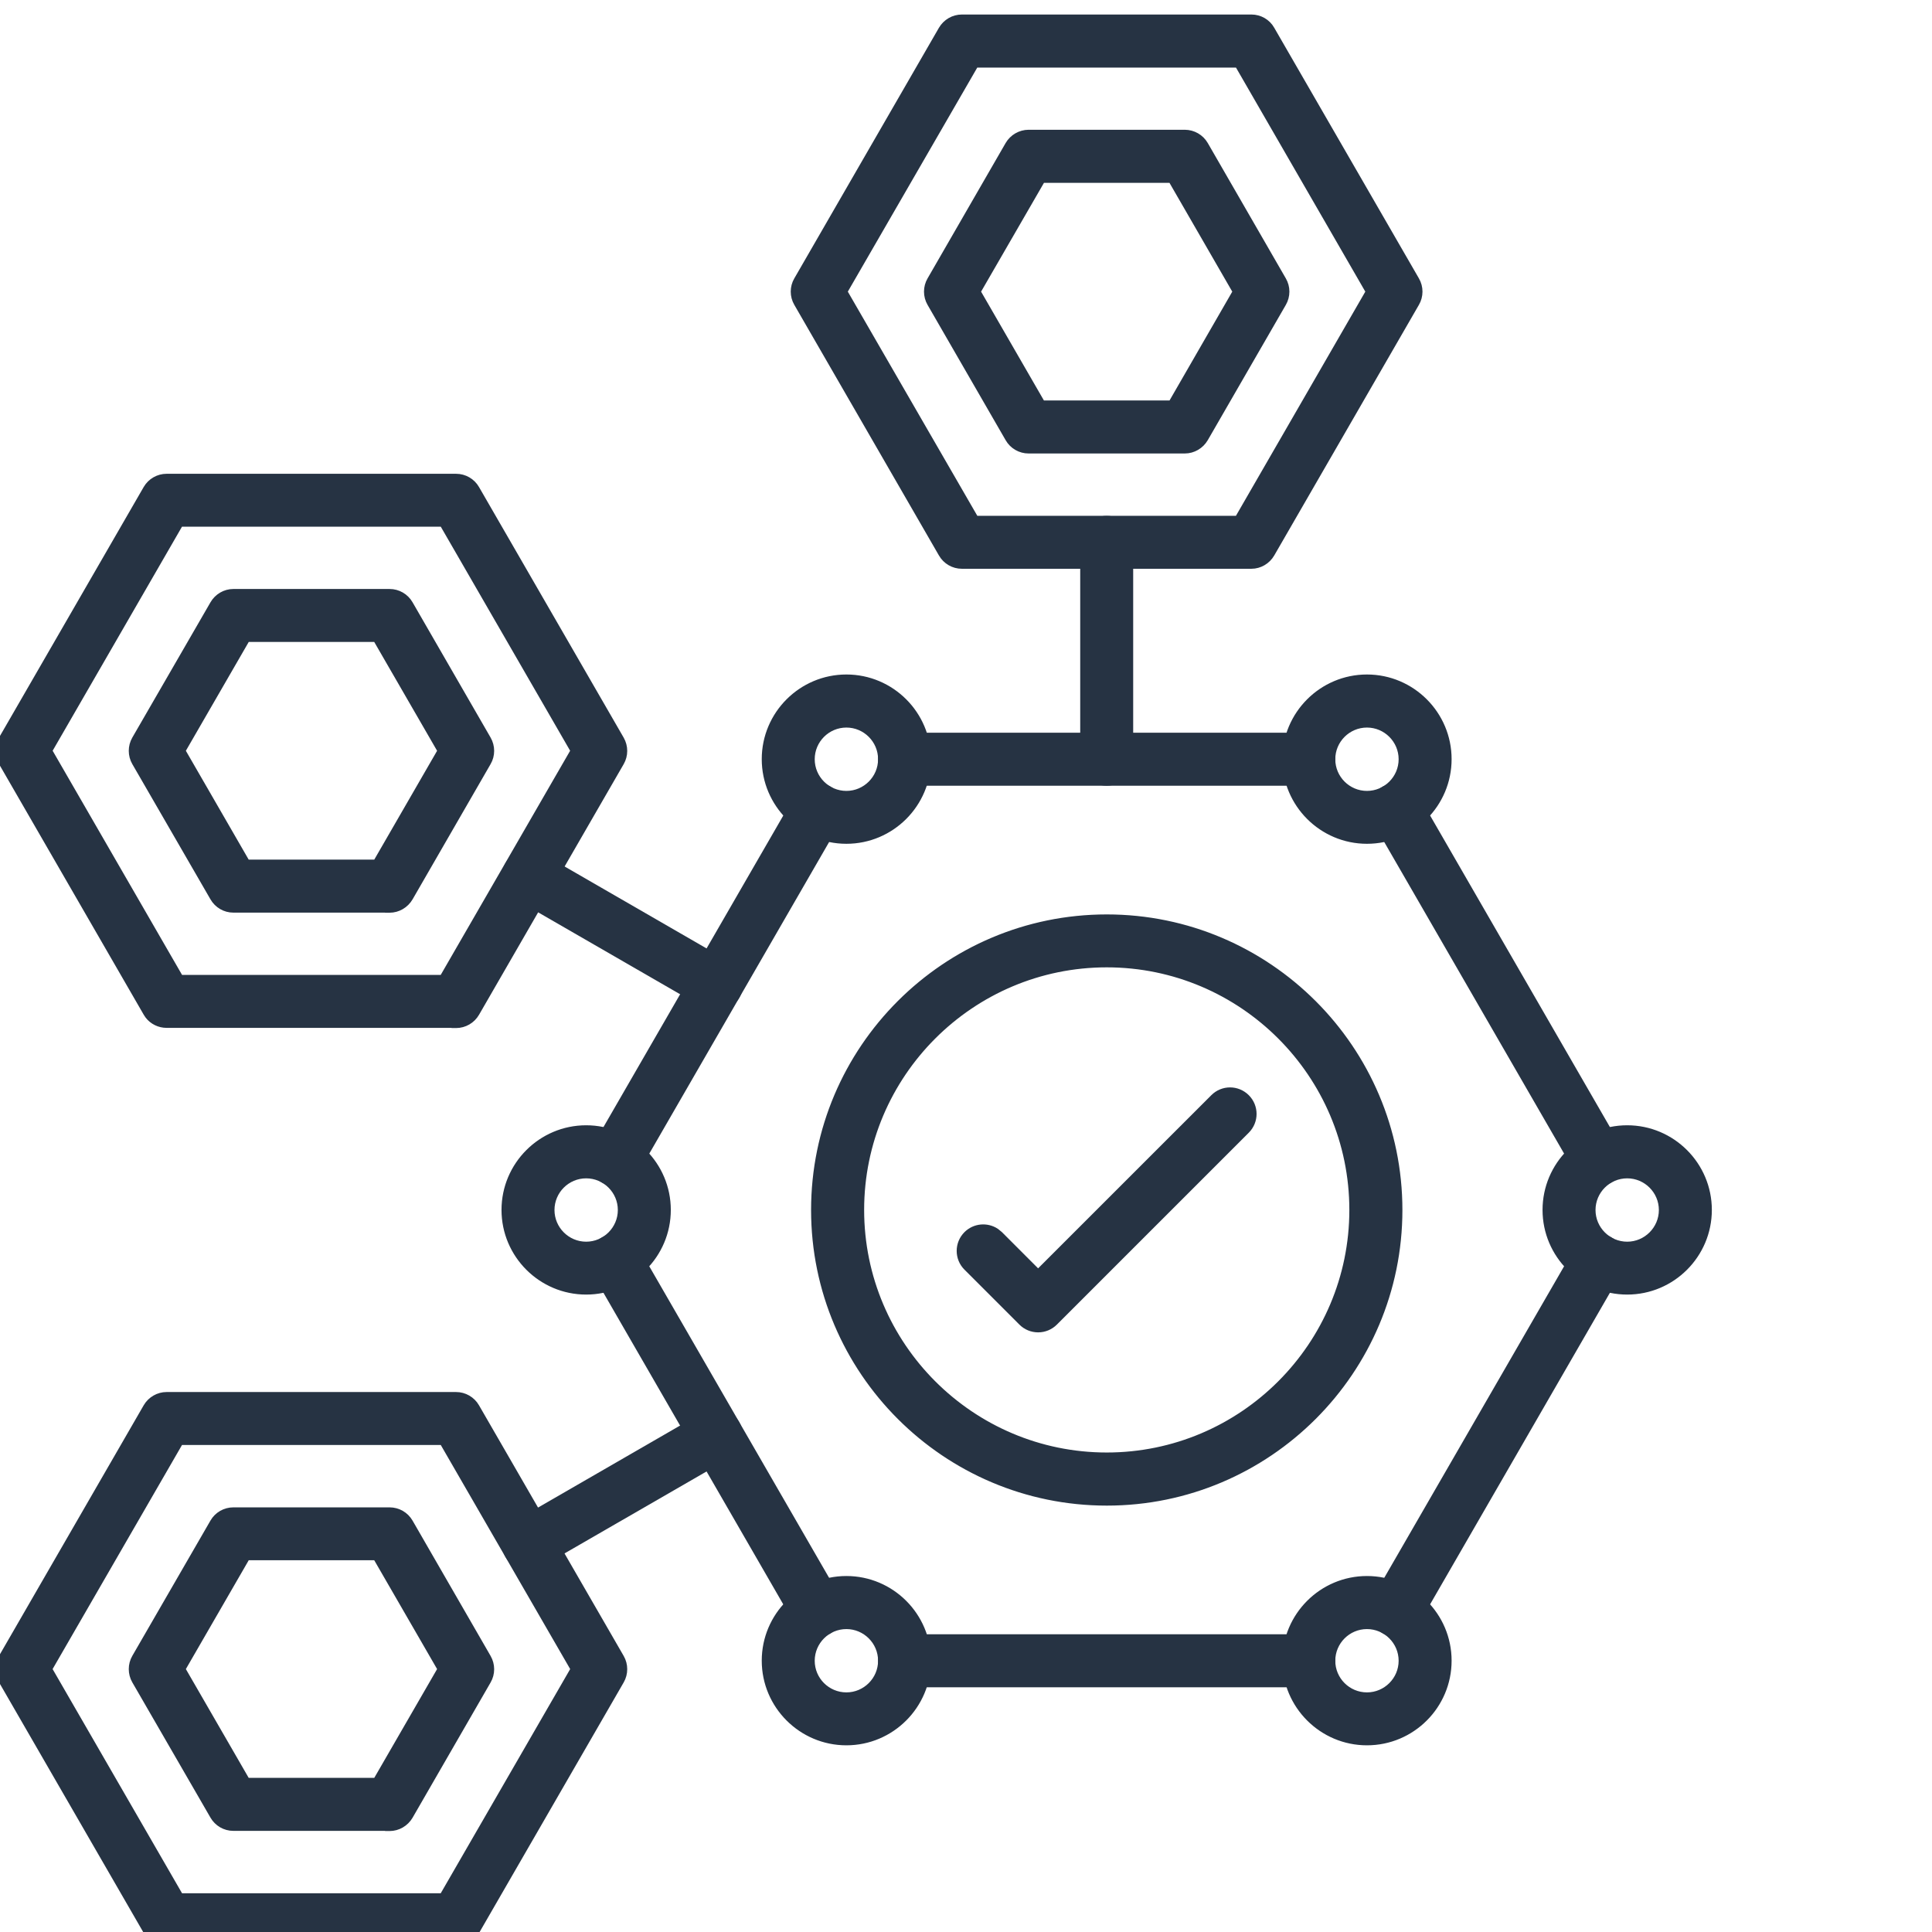
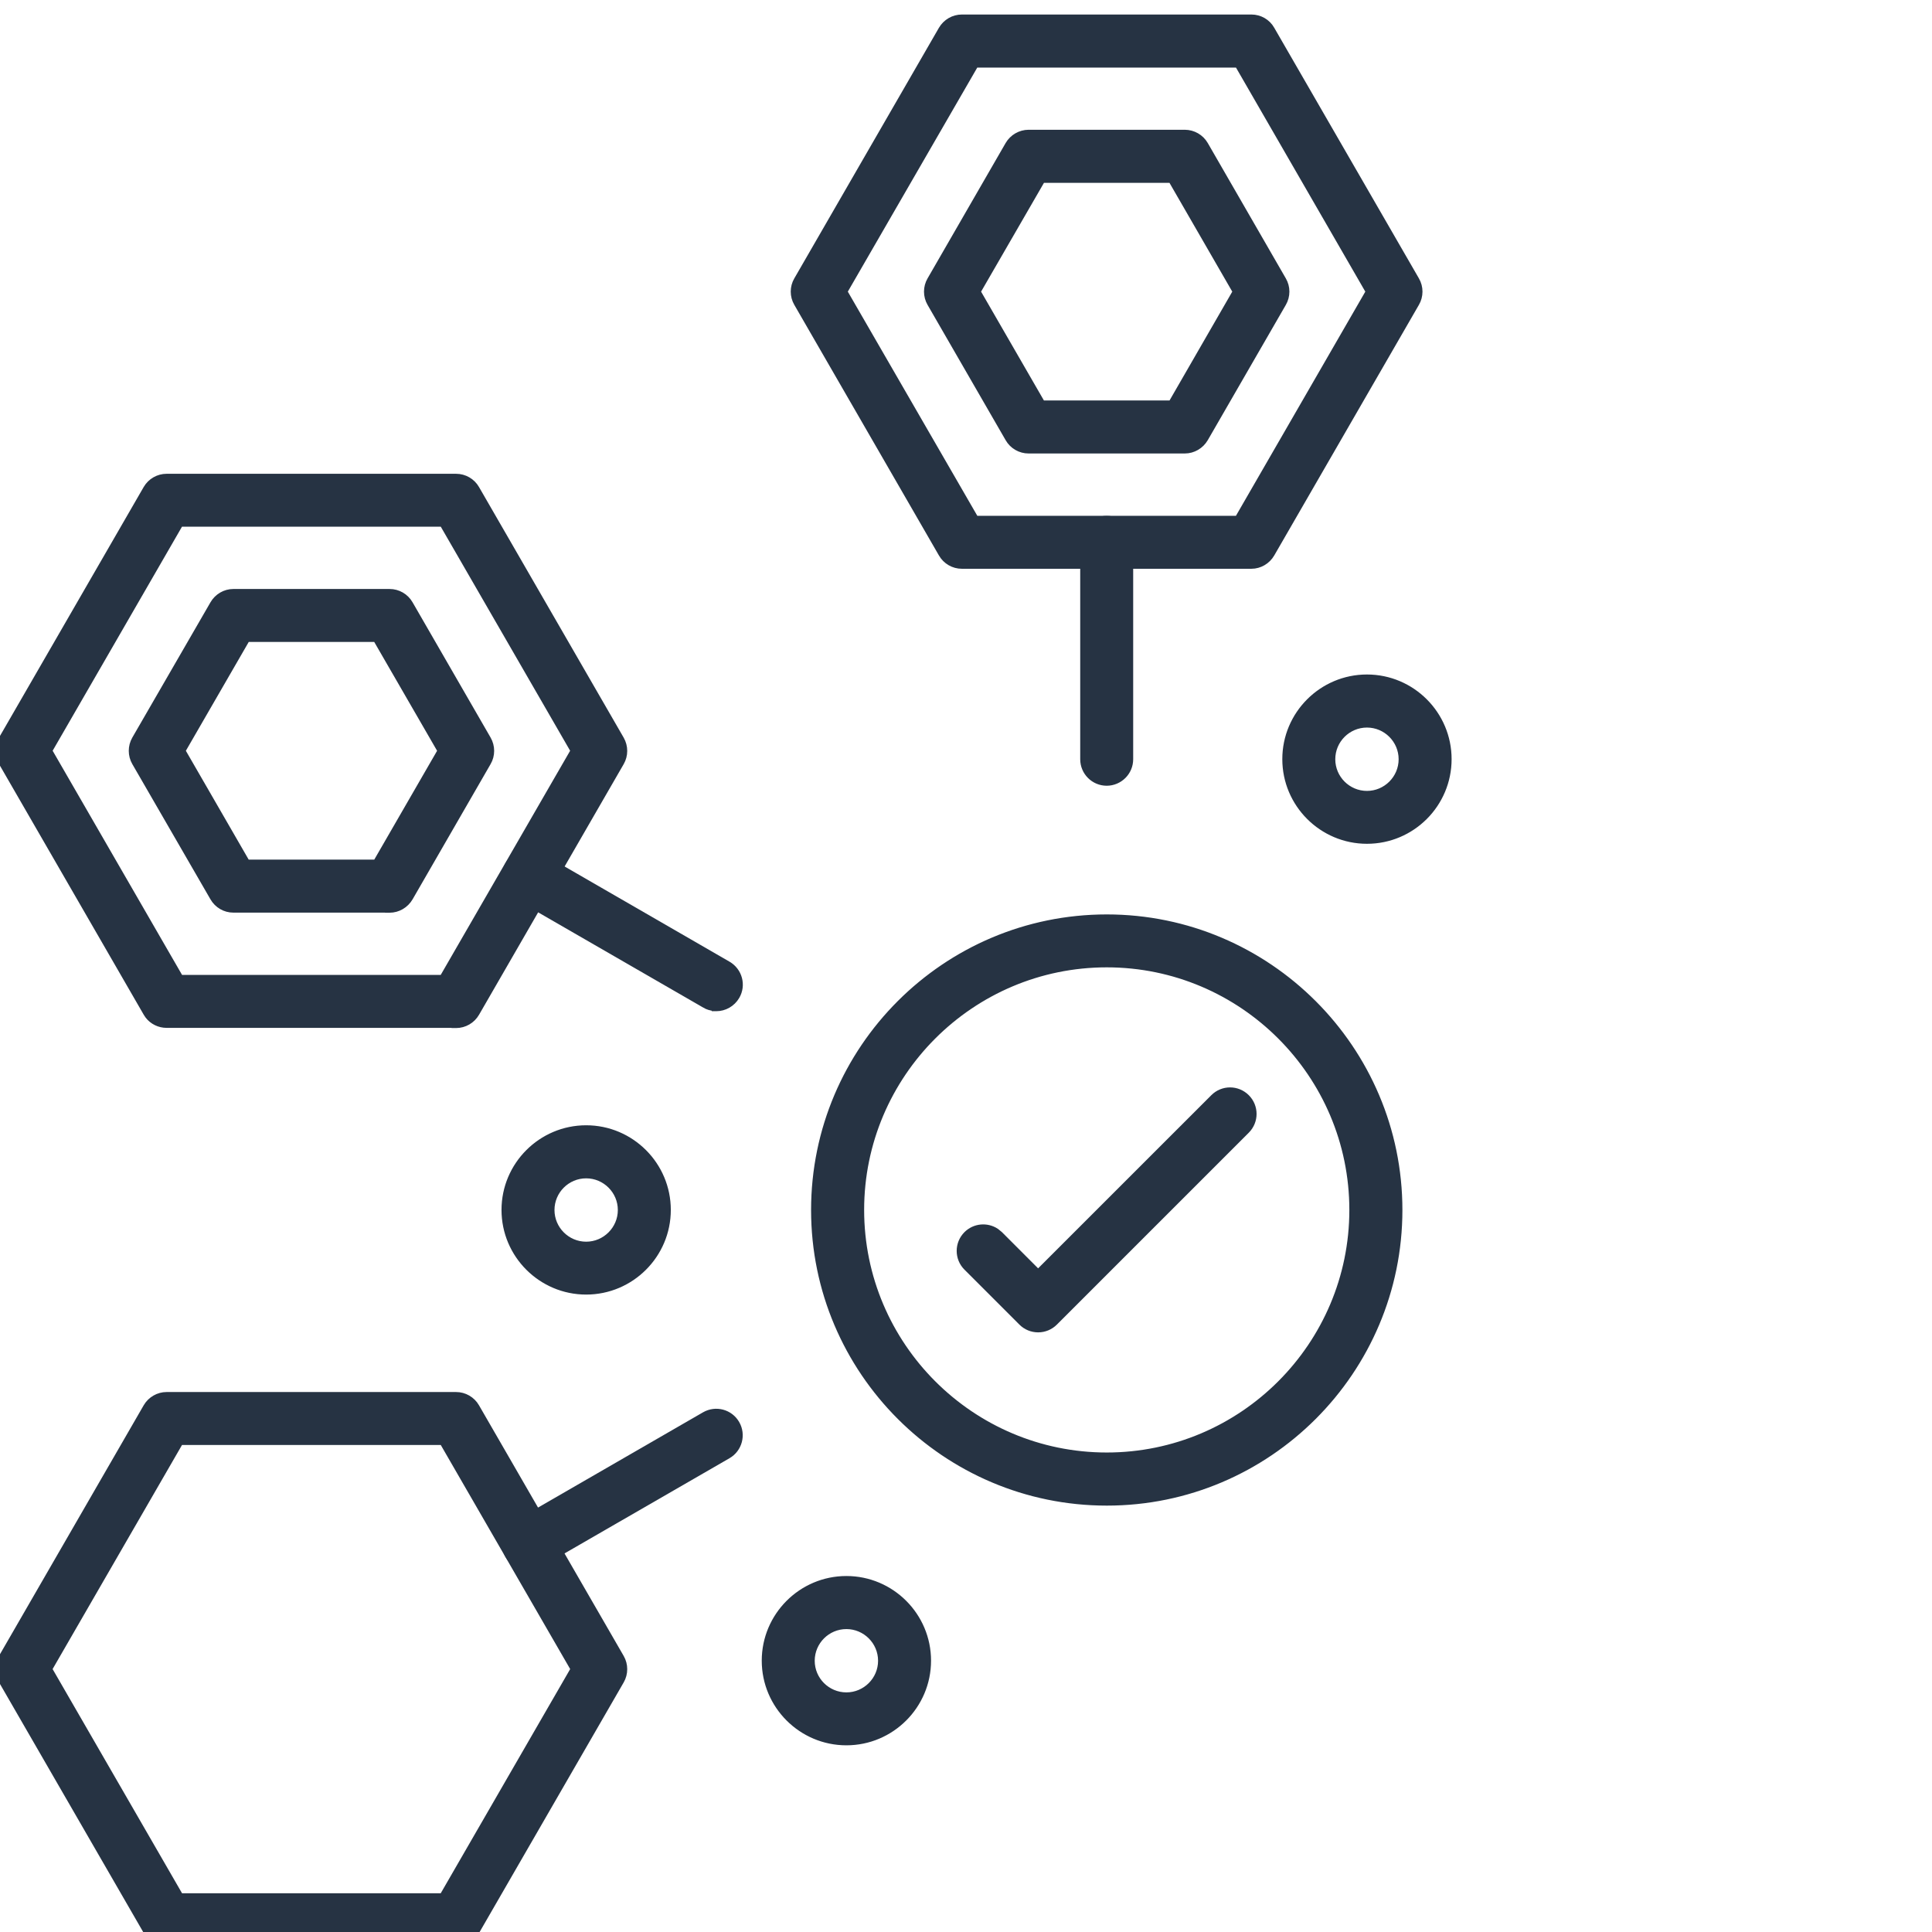
<svg xmlns="http://www.w3.org/2000/svg" width="43" height="43" viewBox="0 0 43 43" fill="none">
  <g clip-path="url(#clip0_2615_3983)">
-     <path d="M29.13 36.423C29.429 36.423 29.669 36.666 29.669 36.963C29.669 37.26 29.429 37.503 29.13 37.503H20.133C19.833 37.503 19.593 37.26 19.593 36.963C19.593 36.665 19.833 36.423 20.133 36.423H29.13ZM35.102 27.78C35.251 27.522 35.582 27.433 35.839 27.583C36.065 27.714 36.161 27.983 36.081 28.221L36.035 28.32L31.538 36.112C31.438 36.284 31.257 36.383 31.07 36.383H31.02V36.378C30.945 36.371 30.87 36.35 30.801 36.31C30.543 36.16 30.454 35.829 30.604 35.572L35.102 27.78ZM13.423 27.583C13.681 27.433 14.012 27.522 14.16 27.78L18.658 35.572C18.789 35.799 18.736 36.08 18.549 36.246L18.461 36.31C18.375 36.358 18.283 36.381 18.191 36.381V36.382H18.189V36.381C18.004 36.38 17.824 36.284 17.724 36.112L13.227 28.32C13.077 28.062 13.164 27.731 13.423 27.583ZM17.788 17.659C17.955 17.471 18.235 17.42 18.461 17.551C18.719 17.701 18.807 18.031 18.657 18.288L14.16 26.08C14.06 26.252 13.877 26.351 13.692 26.351H13.642V26.346C13.566 26.339 13.492 26.318 13.423 26.277C13.165 26.128 13.076 25.797 13.226 25.54L17.724 17.748L17.788 17.659ZM30.9 17.504C31.139 17.424 31.409 17.521 31.538 17.746L36.035 25.538C36.185 25.797 36.097 26.128 35.838 26.275C35.768 26.316 35.693 26.337 35.619 26.344L35.62 26.349H35.569C35.383 26.349 35.2 26.253 35.102 26.078L30.604 18.286C30.454 18.027 30.544 17.697 30.801 17.549L30.9 17.504ZM29.129 16.358C29.428 16.358 29.669 16.601 29.669 16.898C29.669 17.196 29.428 17.438 29.129 17.438H20.132C19.832 17.437 19.593 17.196 19.593 16.898C19.593 16.601 19.832 16.359 20.132 16.358H29.129Z" fill="#263343" stroke="#263343" stroke-width="0.1" />
-     <path d="M18.838 15.062C19.849 15.062 20.672 15.885 20.672 16.896C20.672 17.907 19.849 18.73 18.838 18.73C17.827 18.73 17.004 17.907 17.004 16.896C17.004 15.885 17.827 15.062 18.838 15.062ZM18.838 16.143C18.422 16.143 18.083 16.482 18.083 16.898C18.083 17.314 18.422 17.653 18.838 17.653C19.253 17.653 19.593 17.314 19.593 16.898C19.593 16.482 19.253 16.143 18.838 16.143Z" fill="#263343" stroke="#263343" stroke-width="0.1" />
    <path d="M30.424 15.062C31.435 15.062 32.258 15.885 32.258 16.896C32.258 17.907 31.437 18.73 30.424 18.73C29.413 18.73 28.59 17.907 28.59 16.896C28.59 15.885 29.413 15.062 30.424 15.062ZM30.424 16.143C30.008 16.143 29.669 16.482 29.669 16.898C29.669 17.314 30.008 17.653 30.424 17.653C30.839 17.653 31.179 17.314 31.179 16.898C31.179 16.482 30.839 16.143 30.424 16.143Z" fill="#263343" stroke="#263343" stroke-width="0.1" />
-     <path d="M36.216 25.095C37.227 25.095 38.05 25.918 38.05 26.929C38.05 27.94 37.227 28.763 36.216 28.763C35.205 28.763 34.382 27.94 34.382 26.929C34.382 25.918 35.205 25.095 36.216 25.095ZM36.216 26.176C35.8 26.176 35.461 26.515 35.461 26.931C35.461 27.346 35.8 27.686 36.216 27.686C36.631 27.686 36.971 27.346 36.971 26.931C36.971 26.515 36.631 26.176 36.216 26.176Z" fill="#263343" stroke="#263343" stroke-width="0.1" />
    <path d="M13.046 25.095C14.057 25.095 14.88 25.918 14.88 26.929C14.88 27.94 14.057 28.763 13.046 28.763C12.035 28.763 11.212 27.94 11.212 26.929C11.212 25.918 12.035 25.095 13.046 25.095ZM13.046 26.176C12.63 26.176 12.291 26.515 12.291 26.931C12.291 27.346 12.63 27.686 13.046 27.686C13.461 27.686 13.801 27.346 13.801 26.931C13.801 26.515 13.461 26.176 13.046 26.176Z" fill="#263343" stroke="#263343" stroke-width="0.1" />
    <path d="M18.838 35.127C19.849 35.127 20.672 35.95 20.672 36.961C20.672 37.972 19.849 38.795 18.838 38.795C17.827 38.795 17.004 37.972 17.004 36.961C17.004 35.95 17.827 35.127 18.838 35.127ZM18.838 36.208C18.422 36.208 18.083 36.547 18.083 36.963C18.083 37.379 18.422 37.717 18.838 37.717C19.253 37.717 19.593 37.378 19.593 36.963C19.593 36.547 19.253 36.208 18.838 36.208Z" fill="#263343" stroke="#263343" stroke-width="0.1" />
-     <path d="M30.424 35.127C31.435 35.127 32.258 35.95 32.258 36.961C32.258 37.972 31.437 38.795 30.424 38.795C29.413 38.795 28.59 37.972 28.59 36.961C28.59 35.95 29.413 35.127 30.424 35.127ZM30.424 36.208C30.008 36.208 29.669 36.547 29.669 36.963C29.669 37.379 30.008 37.717 30.424 37.717C30.839 37.717 31.179 37.378 31.179 36.963C31.179 36.547 30.839 36.208 30.424 36.208Z" fill="#263343" stroke="#263343" stroke-width="0.1" />
    <path d="M24.633 20.402C28.232 20.402 31.163 23.332 31.163 26.931C31.163 30.53 28.234 33.46 24.635 33.46H24.633C21.033 33.46 18.102 30.531 18.102 26.931C18.102 23.33 21.031 20.402 24.633 20.402ZM24.633 21.48C21.628 21.48 19.183 23.925 19.183 26.929C19.183 29.933 21.629 32.378 24.633 32.378C27.637 32.378 30.082 29.933 30.082 26.929C30.082 23.925 27.637 21.48 24.633 21.48Z" fill="#263343" stroke="#263343" stroke-width="0.1" />
    <path d="M10.15 10.595C10.343 10.595 10.522 10.697 10.618 10.865L13.838 16.443C13.934 16.61 13.934 16.816 13.838 16.982L10.618 22.561C10.522 22.727 10.344 22.831 10.15 22.831H10.101V22.827H3.708C3.54 22.827 3.381 22.749 3.281 22.618L3.242 22.559L0.022 16.981C-0.074 16.815 -0.074 16.608 0.022 16.441L3.242 10.863C3.339 10.697 3.517 10.595 3.708 10.595H10.15ZM1.114 16.709L4.023 21.748H9.838L12.747 16.709L9.839 11.672H4.022L1.114 16.709Z" fill="#263343" stroke="#263343" stroke-width="0.1" />
    <path d="M27.852 0.373C28.044 0.373 28.223 0.475 28.317 0.643L31.537 6.221C31.634 6.387 31.634 6.594 31.537 6.76L28.317 12.338C28.221 12.504 28.043 12.609 27.852 12.609H21.409C21.216 12.609 21.038 12.507 20.941 12.338L17.722 6.76C17.625 6.594 17.625 6.387 17.722 6.221L20.941 0.643C21.038 0.477 21.216 0.373 21.409 0.373H27.852ZM18.812 6.491L21.723 11.53H27.537L30.445 6.491L27.538 1.454H21.722L18.812 6.491Z" fill="#263343" stroke="#263343" stroke-width="0.1" />
    <path d="M26.37 2.938C26.563 2.939 26.741 3.041 26.838 3.209L28.575 6.221C28.672 6.387 28.672 6.594 28.575 6.761L26.838 9.771C26.742 9.937 26.563 10.043 26.37 10.043H22.893C22.7 10.043 22.521 9.94 22.425 9.771L20.688 6.761C20.591 6.594 20.591 6.387 20.688 6.221L22.425 3.209C22.521 3.043 22.7 2.939 22.893 2.938H26.37ZM21.778 6.491L23.205 8.963H26.059L27.484 6.491L26.058 4.02H23.206L21.778 6.491Z" fill="#263343" stroke="#263343" stroke-width="0.1" />
    <path d="M11.296 19.231C11.446 18.973 11.774 18.884 12.032 19.034L16.213 21.448C16.471 21.598 16.56 21.928 16.41 22.185C16.31 22.357 16.129 22.456 15.942 22.456H15.892V22.451C15.817 22.444 15.742 22.422 15.673 22.381V22.38L11.492 19.968C11.234 19.819 11.146 19.488 11.296 19.231Z" fill="#263343" stroke="#263343" stroke-width="0.1" />
    <path d="M24.632 11.531C24.929 11.531 25.171 11.774 25.171 12.071V16.898C25.171 17.196 24.929 17.437 24.632 17.438C24.334 17.438 24.092 17.196 24.092 16.898V12.071C24.092 11.774 24.334 11.531 24.632 11.531Z" fill="#263343" stroke="#263343" stroke-width="0.1" />
    <path d="M10.15 31.032C10.343 31.032 10.522 31.135 10.618 31.303L13.838 36.881C13.934 37.047 13.934 37.254 13.838 37.42L10.618 42.998C10.522 43.164 10.344 43.269 10.15 43.269H10.101V43.267H3.708C3.515 43.267 3.339 43.164 3.242 42.996L0.022 37.419C-0.074 37.253 -0.074 37.045 0.022 36.879L3.242 31.301C3.339 31.135 3.517 31.032 3.708 31.032H10.15ZM1.113 37.148L4.023 42.188H9.838L12.748 37.148L9.839 32.111H4.022L1.113 37.148Z" fill="#263343" stroke="#263343" stroke-width="0.1" />
    <path d="M15.672 31.477C15.93 31.328 16.26 31.416 16.408 31.674C16.558 31.933 16.468 32.264 16.211 32.412L12.03 34.825C11.978 34.854 11.923 34.873 11.868 34.884L11.883 34.899H11.762C11.575 34.899 11.393 34.803 11.293 34.628V34.627C11.144 34.369 11.232 34.039 11.49 33.891L15.672 31.477Z" fill="#263343" stroke="#263343" stroke-width="0.1" />
    <path d="M26.995 24.411C27.206 24.199 27.547 24.199 27.759 24.411C27.97 24.622 27.97 24.963 27.759 25.174L23.486 29.447C23.386 29.547 23.249 29.604 23.106 29.604H23.105V29.605L23.105 29.604C22.962 29.604 22.825 29.547 22.725 29.447L21.501 28.223C21.29 28.012 21.29 27.671 21.501 27.459C21.686 27.275 21.97 27.252 22.18 27.39L22.265 27.459L23.105 28.3L26.995 24.411Z" fill="#263343" stroke="#263343" stroke-width="0.1" />
-     <path d="M8.671 33.599C8.864 33.599 9.042 33.701 9.139 33.869L10.876 36.881C10.972 37.047 10.973 37.255 10.876 37.421L9.139 40.432C9.042 40.598 8.864 40.703 8.671 40.703H8.621V40.699H5.193C5 40.699 4.824 40.596 4.728 40.43L2.988 37.419C2.892 37.253 2.892 37.045 2.988 36.879L4.728 33.867C4.824 33.701 5.002 33.599 5.193 33.599H8.671ZM4.079 37.148L5.506 39.619H8.359L9.786 37.148L8.358 34.676H5.507L4.079 37.148Z" fill="#263343" stroke="#263343" stroke-width="0.1" />
    <path d="M8.671 13.159C8.864 13.159 9.042 13.261 9.139 13.43L10.876 16.441C10.972 16.608 10.973 16.815 10.876 16.981L9.139 19.992C9.042 20.158 8.864 20.264 8.671 20.264H8.621V20.262H5.193C5 20.262 4.824 20.158 4.728 19.992L2.988 16.981C2.892 16.815 2.892 16.608 2.988 16.441L4.728 13.43C4.824 13.264 5.002 13.159 5.193 13.159H8.671ZM4.079 16.71L5.506 19.182H8.359L9.786 16.71L8.358 14.238H5.507L4.079 16.71Z" fill="#263343" stroke="#263343" stroke-width="0.1" />
  </g>
  <defs>
    <clipPath id="clip0_2615_3983">
      <rect width="43" height="43" fill="white" />
    </clipPath>
  </defs>
</svg>